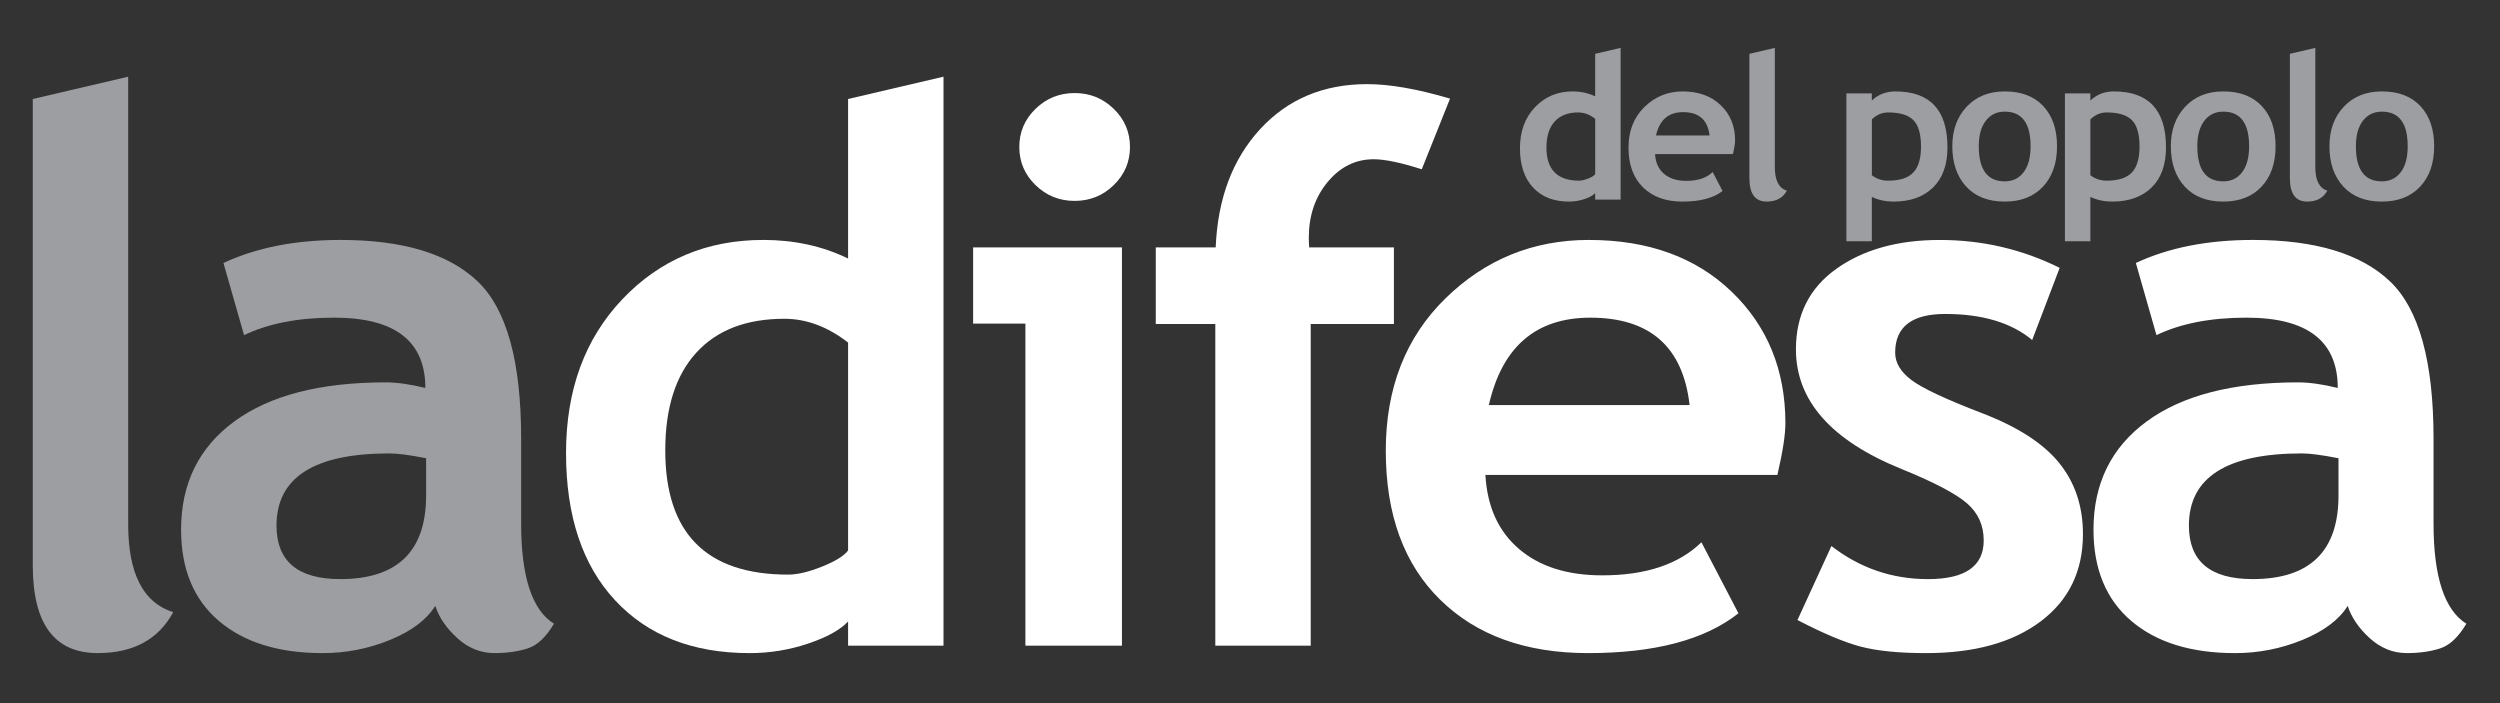
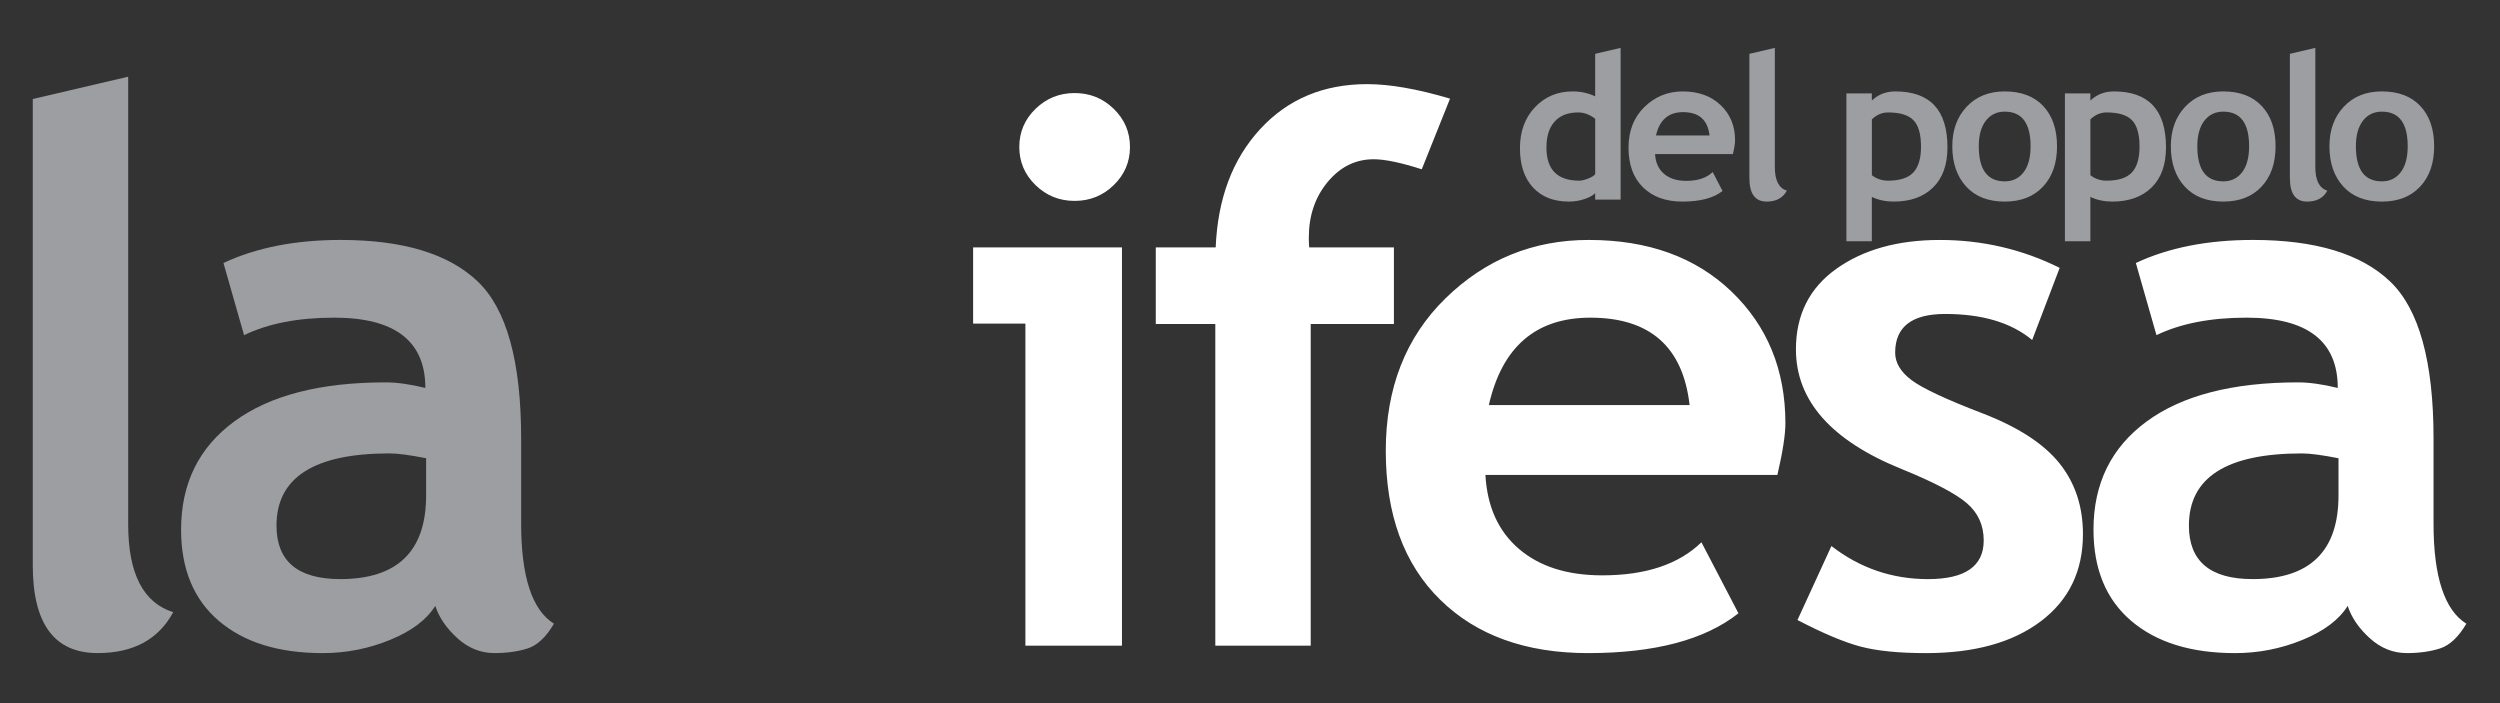
<svg xmlns="http://www.w3.org/2000/svg" version="1.1" id="Livello_1" x="0px" y="0px" width="320px" height="90px" viewBox="0 0 320 90" xml:space="preserve">
  <rect x="0" y="0" width="320" height="90" fill="#333333" stroke="none" />
  <g>
    <path fill="#FFFFFF" d="M299.329,63.414c0,7.141-3.664,10.71-10.992,10.71c-5.438,0-8.157-2.285-8.157-6.854 c0-6.155,4.818-9.233,14.461-9.233c1.041,0,2.604,0.207,4.688,0.618V63.414z M303.334,81.691c1.4,1.27,2.98,1.904,4.739,1.904 c1.596,0,3.012-0.199,4.25-0.595c1.237-0.397,2.36-1.452,3.37-3.166c-2.801-1.745-4.2-6.015-4.2-12.806V56.13 c0-9.868-1.856-16.572-5.569-20.111c-3.713-3.538-9.559-5.307-17.539-5.307c-5.797,0-10.796,0.984-14.996,2.951l2.639,9.235 c3.093-1.492,6.937-2.238,11.529-2.238c7.782,0,11.676,2.999,11.676,8.997c-1.955-0.476-3.648-0.714-5.082-0.714 c-8.369,0-14.826,1.666-19.369,4.998s-6.815,7.949-6.815,13.852c0,5.046,1.612,8.941,4.837,11.686 c3.225,2.746,7.653,4.119,13.287,4.119c2.996,0,5.87-0.564,8.623-1.69c2.752-1.126,4.682-2.577,5.789-4.355 C300.99,79.043,301.936,80.424,303.334,81.691 M238.16,82.764c2.102,0.555,4.895,0.834,8.378,0.834 c6.188,0,11.081-1.357,14.681-4.07s5.398-6.435,5.398-11.162c0-3.555-1.01-6.586-3.029-9.092s-5.324-4.642-9.917-6.401 c-4.592-1.763-7.589-3.166-8.987-4.214c-1.401-1.047-2.103-2.221-2.103-3.521c0-3.3,2.133-4.951,6.399-4.951 c4.756,0,8.468,1.112,11.139,3.332l3.52-9.234c-4.789-2.38-9.902-3.57-15.342-3.57c-5.374,0-9.785,1.23-13.238,3.689 c-3.453,2.46-5.18,5.895-5.18,10.305c0,6.569,4.512,11.679,13.533,15.329c4.135,1.682,6.92,3.141,8.354,4.379 c1.434,1.236,2.149,2.824,2.149,4.76c0,3.301-2.378,4.95-7.133,4.95c-4.593,0-8.712-1.411-12.359-4.235l-4.348,9.471 C233.363,81.073,236.061,82.209,238.16,82.764 M203.566,40.661c7.621,0,11.854,3.73,12.703,11.187h-25.697 C192.266,44.391,196.598,40.661,203.566,40.661 M228.531,54.18c0-6.822-2.297-12.438-6.889-16.851 c-4.593-4.41-10.684-6.616-18.271-6.616c-7.133,0-13.248,2.492-18.345,7.473c-5.098,4.983-7.646,11.488-7.646,19.517 c0,8.154,2.321,14.511,6.964,19.062c4.641,4.555,10.948,6.832,18.93,6.832c8.533,0,14.949-1.699,19.248-5.095l-4.739-9.091 c-2.897,2.822-7.132,4.234-12.701,4.234c-4.463,0-8.013-1.125-10.649-3.379c-2.639-2.252-4.072-5.41-4.3-9.473h37.372 C228.189,57.846,228.531,55.641,228.531,54.18 M185.605,12.625c-4.17-1.238-7.703-1.856-10.603-1.856 c-5.603,0-10.17,1.92-13.703,5.759c-3.534,3.84-5.431,8.886-5.691,15.137h-7.669v9.806h7.621v41.173h12.212V41.471h10.649v-9.806 h-10.846c-0.032-0.412-0.048-0.825-0.048-1.238c0-2.824,0.806-5.204,2.418-7.14c1.611-1.935,3.574-2.903,5.887-2.903 c1.434,0,3.484,0.428,6.154,1.285L185.605,12.625z M143.611,82.645V31.665h-19.052v9.758h6.692v41.222H143.611z M132.546,13.934 c-1.385,1.349-2.076,2.975-2.076,4.879s0.691,3.531,2.076,4.879c1.384,1.349,3.053,2.023,5.007,2.023 c1.955,0,3.623-0.674,5.008-2.023c1.384-1.348,2.076-2.975,2.076-4.879s-0.692-3.53-2.076-4.879 c-1.385-1.348-3.053-2.023-5.008-2.023C135.599,11.911,133.93,12.586,132.546,13.934" />
-     <path fill="#FFFFFF" d="M108.555,70.458c-0.522,0.699-1.637,1.39-3.347,2.071c-1.709,0.683-3.151,1.021-4.323,1.021 c-10.487,0-15.731-5.299-15.731-15.896c0-5.426,1.319-9.592,3.957-12.495c2.638-2.904,6.4-4.355,11.285-4.355 c2.834,0,5.553,1.016,8.159,3.046V70.458z M120.768,82.645V9.816l-12.213,2.856v20.42c-3.257-1.586-6.872-2.38-10.846-2.38 c-7.23,0-13.247,2.531-18.051,7.593c-4.804,5.062-7.205,11.622-7.205,19.681c0,8.061,2.092,14.345,6.277,18.851 s9.925,6.761,17.221,6.761c2.572,0,5.064-0.406,7.474-1.216c2.41-0.809,4.12-1.753,5.13-2.832v3.095H120.768L120.768,82.645z" />
    <path fill="#9C9EA1" d="M54.543,63.414c0,7.141-3.664,10.71-10.992,10.71c-5.44,0-8.159-2.285-8.159-6.854 c0-6.155,4.82-9.234,14.461-9.234c1.042,0,2.605,0.207,4.69,0.619V63.414z M58.549,81.691c1.4,1.27,2.98,1.904,4.738,1.904 c1.596,0,3.012-0.199,4.251-0.595c1.237-0.397,2.361-1.452,3.37-3.166c-2.801-1.745-4.201-6.015-4.201-12.806V56.13 c0-9.868-1.856-16.572-5.569-20.111c-3.713-3.538-9.559-5.307-17.538-5.307c-5.798,0-10.797,0.984-14.998,2.951l2.638,9.235 c3.094-1.492,6.937-2.238,11.529-2.238c7.784,0,11.676,2.999,11.676,8.997c-1.954-0.476-3.648-0.714-5.081-0.714 c-8.37,0-14.827,1.666-19.37,4.998s-6.815,7.949-6.815,13.852c0,5.046,1.612,8.941,4.837,11.686 c3.224,2.746,7.653,4.119,13.288,4.119c2.996,0,5.87-0.564,8.622-1.69c2.752-1.126,4.682-2.578,5.789-4.355 C56.204,79.043,57.148,80.424,58.549,81.691 M4.195,72.361c0,7.49,2.768,11.234,8.305,11.234c4.559,0,7.784-1.744,9.673-5.236 c-3.844-1.205-5.765-4.95-5.765-11.232V9.816L4.195,12.673V72.361z" />
    <path fill="#9C9EA1" d="M302.453,15.458c0.6-0.779,1.406-1.168,2.424-1.168c2.205,0,3.309,1.477,3.309,4.43 c0,1.439-0.297,2.547-0.893,3.326c-0.595,0.778-1.4,1.167-2.416,1.167c-2.215,0-3.322-1.497-3.322-4.493 C301.555,17.324,301.854,16.236,302.453,15.458 M299.934,23.867c1.176,1.291,2.824,1.936,4.943,1.936 c2.075,0,3.711-0.639,4.904-1.917c1.193-1.277,1.791-3,1.791-5.166c0-2.175-0.586-3.888-1.758-5.141 c-1.174-1.252-2.819-1.878-4.938-1.878c-2.017,0-3.638,0.651-4.864,1.954c-1.23,1.304-1.845,2.992-1.845,5.065 C298.168,20.861,298.756,22.577,299.934,23.867 M293.105,22.807c0,1.997,0.737,2.996,2.213,2.996c1.217,0,2.076-0.465,2.58-1.396 c-1.023-0.322-1.537-1.321-1.537-2.996V6.128l-3.256,0.762V22.807z M282.154,15.458c0.6-0.779,1.406-1.168,2.423-1.168 c2.206,0,3.31,1.477,3.31,4.43c0,1.439-0.298,2.547-0.893,3.326c-0.596,0.778-1.4,1.167-2.417,1.167 c-2.216,0-3.321-1.497-3.321-4.493C281.256,17.324,281.557,16.236,282.154,15.458 M279.634,23.867 c1.177,1.291,2.825,1.936,4.943,1.936c2.075,0,3.711-0.639,4.905-1.917c1.193-1.277,1.791-3,1.791-5.166 c0-2.175-0.586-3.888-1.76-5.141c-1.172-1.252-2.818-1.878-4.938-1.878c-2.016,0-3.637,0.651-4.865,1.954 c-1.229,1.304-1.844,2.992-1.844,5.065C277.868,20.861,278.456,22.577,279.634,23.867 M269.652,14.392 c1.503,0,2.58,0.328,3.231,0.983c0.65,0.656,0.978,1.788,0.978,3.396c0,1.506-0.328,2.608-0.983,3.306 c-0.655,0.699-1.735,1.048-3.237,1.048c-0.791,0-1.48-0.233-2.072-0.699V15.28C268.177,14.688,268.871,14.392,269.652,14.392 M270.369,25.803c2.128,0,3.807-0.601,5.035-1.803c1.229-1.201,1.844-2.915,1.844-5.14c0-4.773-2.225-7.159-6.67-7.159 c-1.189,0-2.192,0.389-3.01,1.167v-0.914h-3.258V30.88h3.258v-5.674C268.411,25.604,269.346,25.803,270.369,25.803 M254.182,15.458 c0.601-0.779,1.407-1.168,2.424-1.168c2.205,0,3.309,1.477,3.309,4.43c0,1.439-0.297,2.547-0.893,3.326 c-0.595,0.778-1.399,1.167-2.416,1.167c-2.215,0-3.322-1.497-3.322-4.493C253.282,17.324,253.582,16.236,254.182,15.458 M251.661,23.867c1.177,1.291,2.823,1.936,4.942,1.936c2.076,0,3.711-0.639,4.905-1.917c1.193-1.277,1.792-3,1.792-5.166 c0-2.175-0.587-3.888-1.759-5.141c-1.174-1.252-2.819-1.878-4.938-1.878c-2.015,0-3.636,0.651-4.865,1.954 c-1.229,1.304-1.844,2.992-1.844,5.065C249.896,20.861,250.484,22.577,251.661,23.867 M241.682,14.392 c1.502,0,2.58,0.328,3.229,0.983c0.651,0.656,0.978,1.788,0.978,3.396c0,1.506-0.328,2.608-0.982,3.306 c-0.655,0.699-1.734,1.048-3.237,1.048c-0.79,0-1.481-0.233-2.071-0.699V15.28C240.204,14.688,240.898,14.392,241.682,14.392 M242.396,25.803c2.129,0,3.807-0.601,5.035-1.803c1.229-1.201,1.844-2.915,1.844-5.14c0-4.773-2.224-7.159-6.67-7.159 c-1.19,0-2.193,0.389-3.01,1.167v-0.914h-3.257V30.88h3.257v-5.674C240.438,25.604,241.372,25.803,242.396,25.803 M223.922,22.807 c0,1.997,0.737,2.996,2.215,2.996c1.217,0,2.076-0.465,2.579-1.396c-1.024-0.322-1.536-1.321-1.536-2.996V6.128l-3.258,0.762 V22.807L223.922,22.807z M215.434,14.353c2.032,0,3.162,0.995,3.387,2.983h-6.853C212.42,15.348,213.574,14.353,215.434,14.353 M222.091,17.958c0-1.819-0.612-3.317-1.837-4.493c-1.227-1.176-2.85-1.764-4.873-1.764c-1.902,0-3.531,0.664-4.893,1.992 c-1.358,1.329-2.038,3.064-2.038,5.205c0,2.175,0.618,3.869,1.856,5.083c1.237,1.215,2.92,1.822,5.047,1.822 c2.276,0,3.987-0.453,5.133-1.358l-1.262-2.425c-0.774,0.754-1.902,1.13-3.389,1.13c-1.189,0-2.137-0.3-2.841-0.901 c-0.702-0.601-1.085-1.443-1.146-2.526h9.965C221.998,18.936,222.091,18.348,222.091,17.958 M204.184,22.299 c-0.14,0.187-0.438,0.371-0.894,0.553c-0.455,0.182-0.841,0.273-1.151,0.273c-2.798,0-4.195-1.414-4.195-4.24 c0-1.447,0.353-2.558,1.055-3.332c0.704-0.774,1.707-1.161,3.011-1.161c0.755,0,1.479,0.27,2.175,0.812V22.299L204.184,22.299z M207.439,25.549V6.128l-3.258,0.762v5.445c-0.867-0.423-1.832-0.634-2.893-0.634c-1.928,0-3.532,0.675-4.812,2.024 c-1.281,1.35-1.922,3.1-1.922,5.249s0.559,3.825,1.674,5.026c1.116,1.202,2.646,1.803,4.592,1.803c0.688,0,1.352-0.108,1.994-0.324 c0.642-0.216,1.099-0.467,1.367-0.755v0.825H207.439z" />
  </g>
</svg>